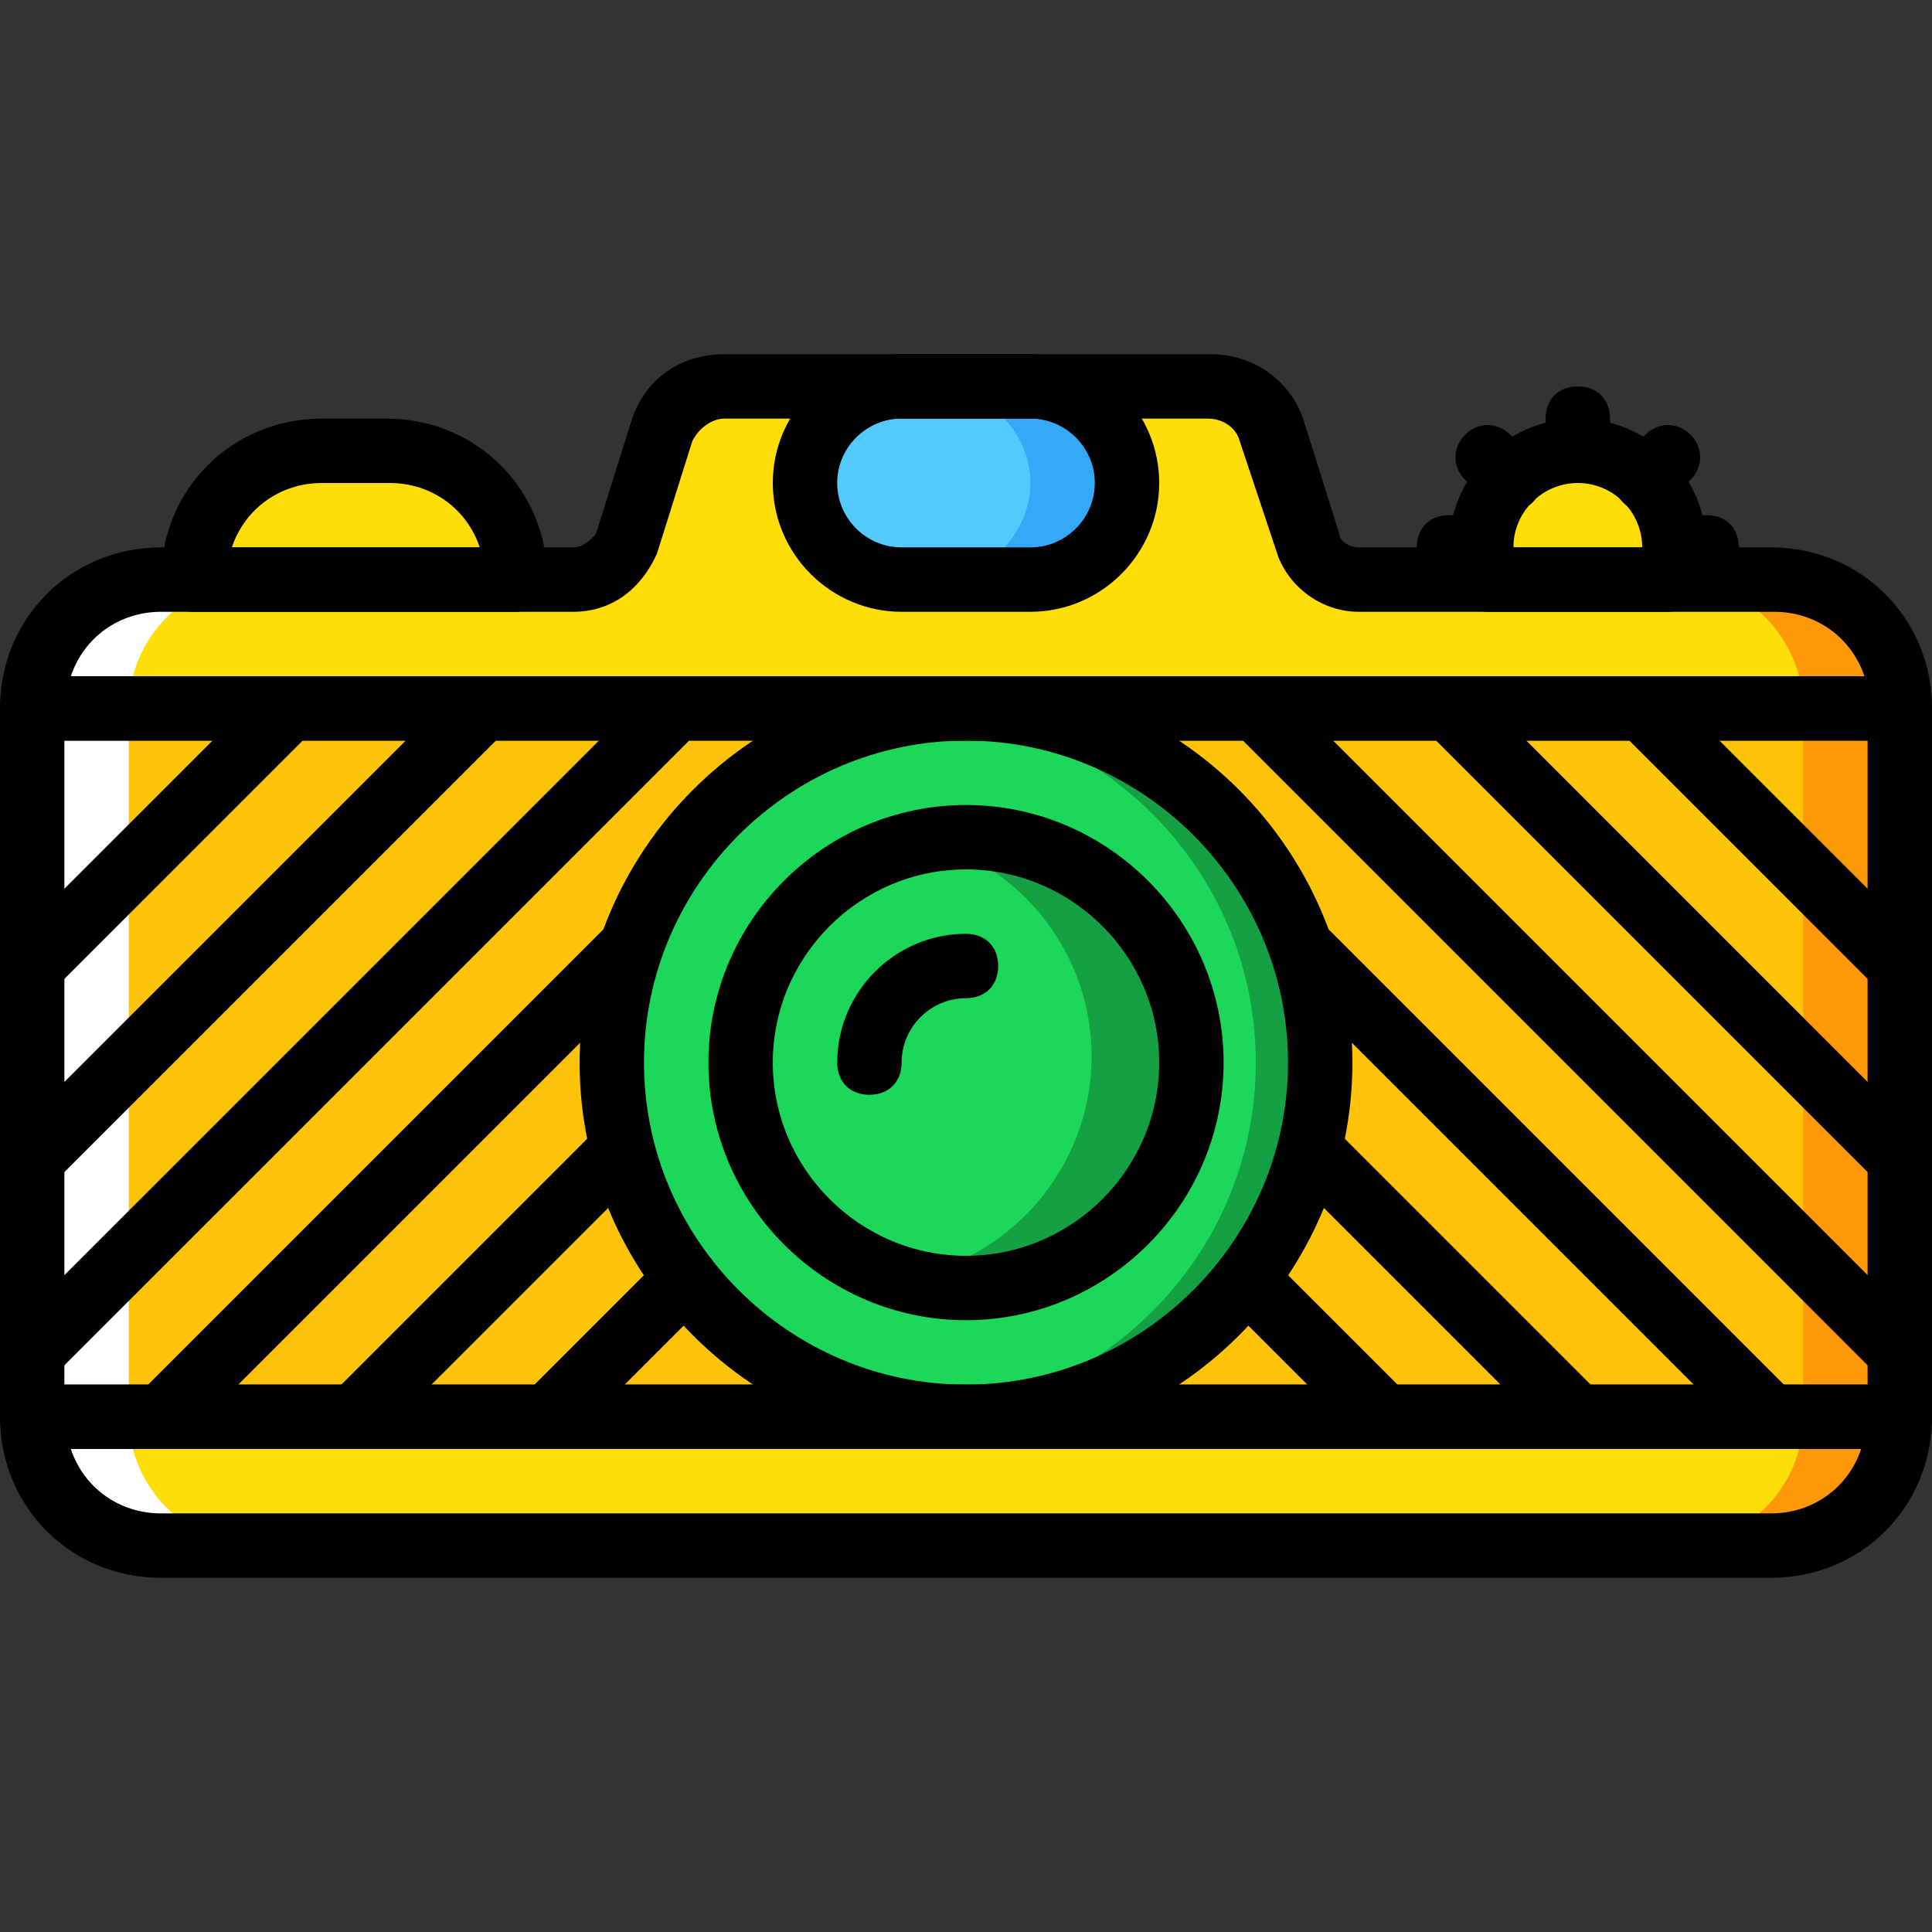
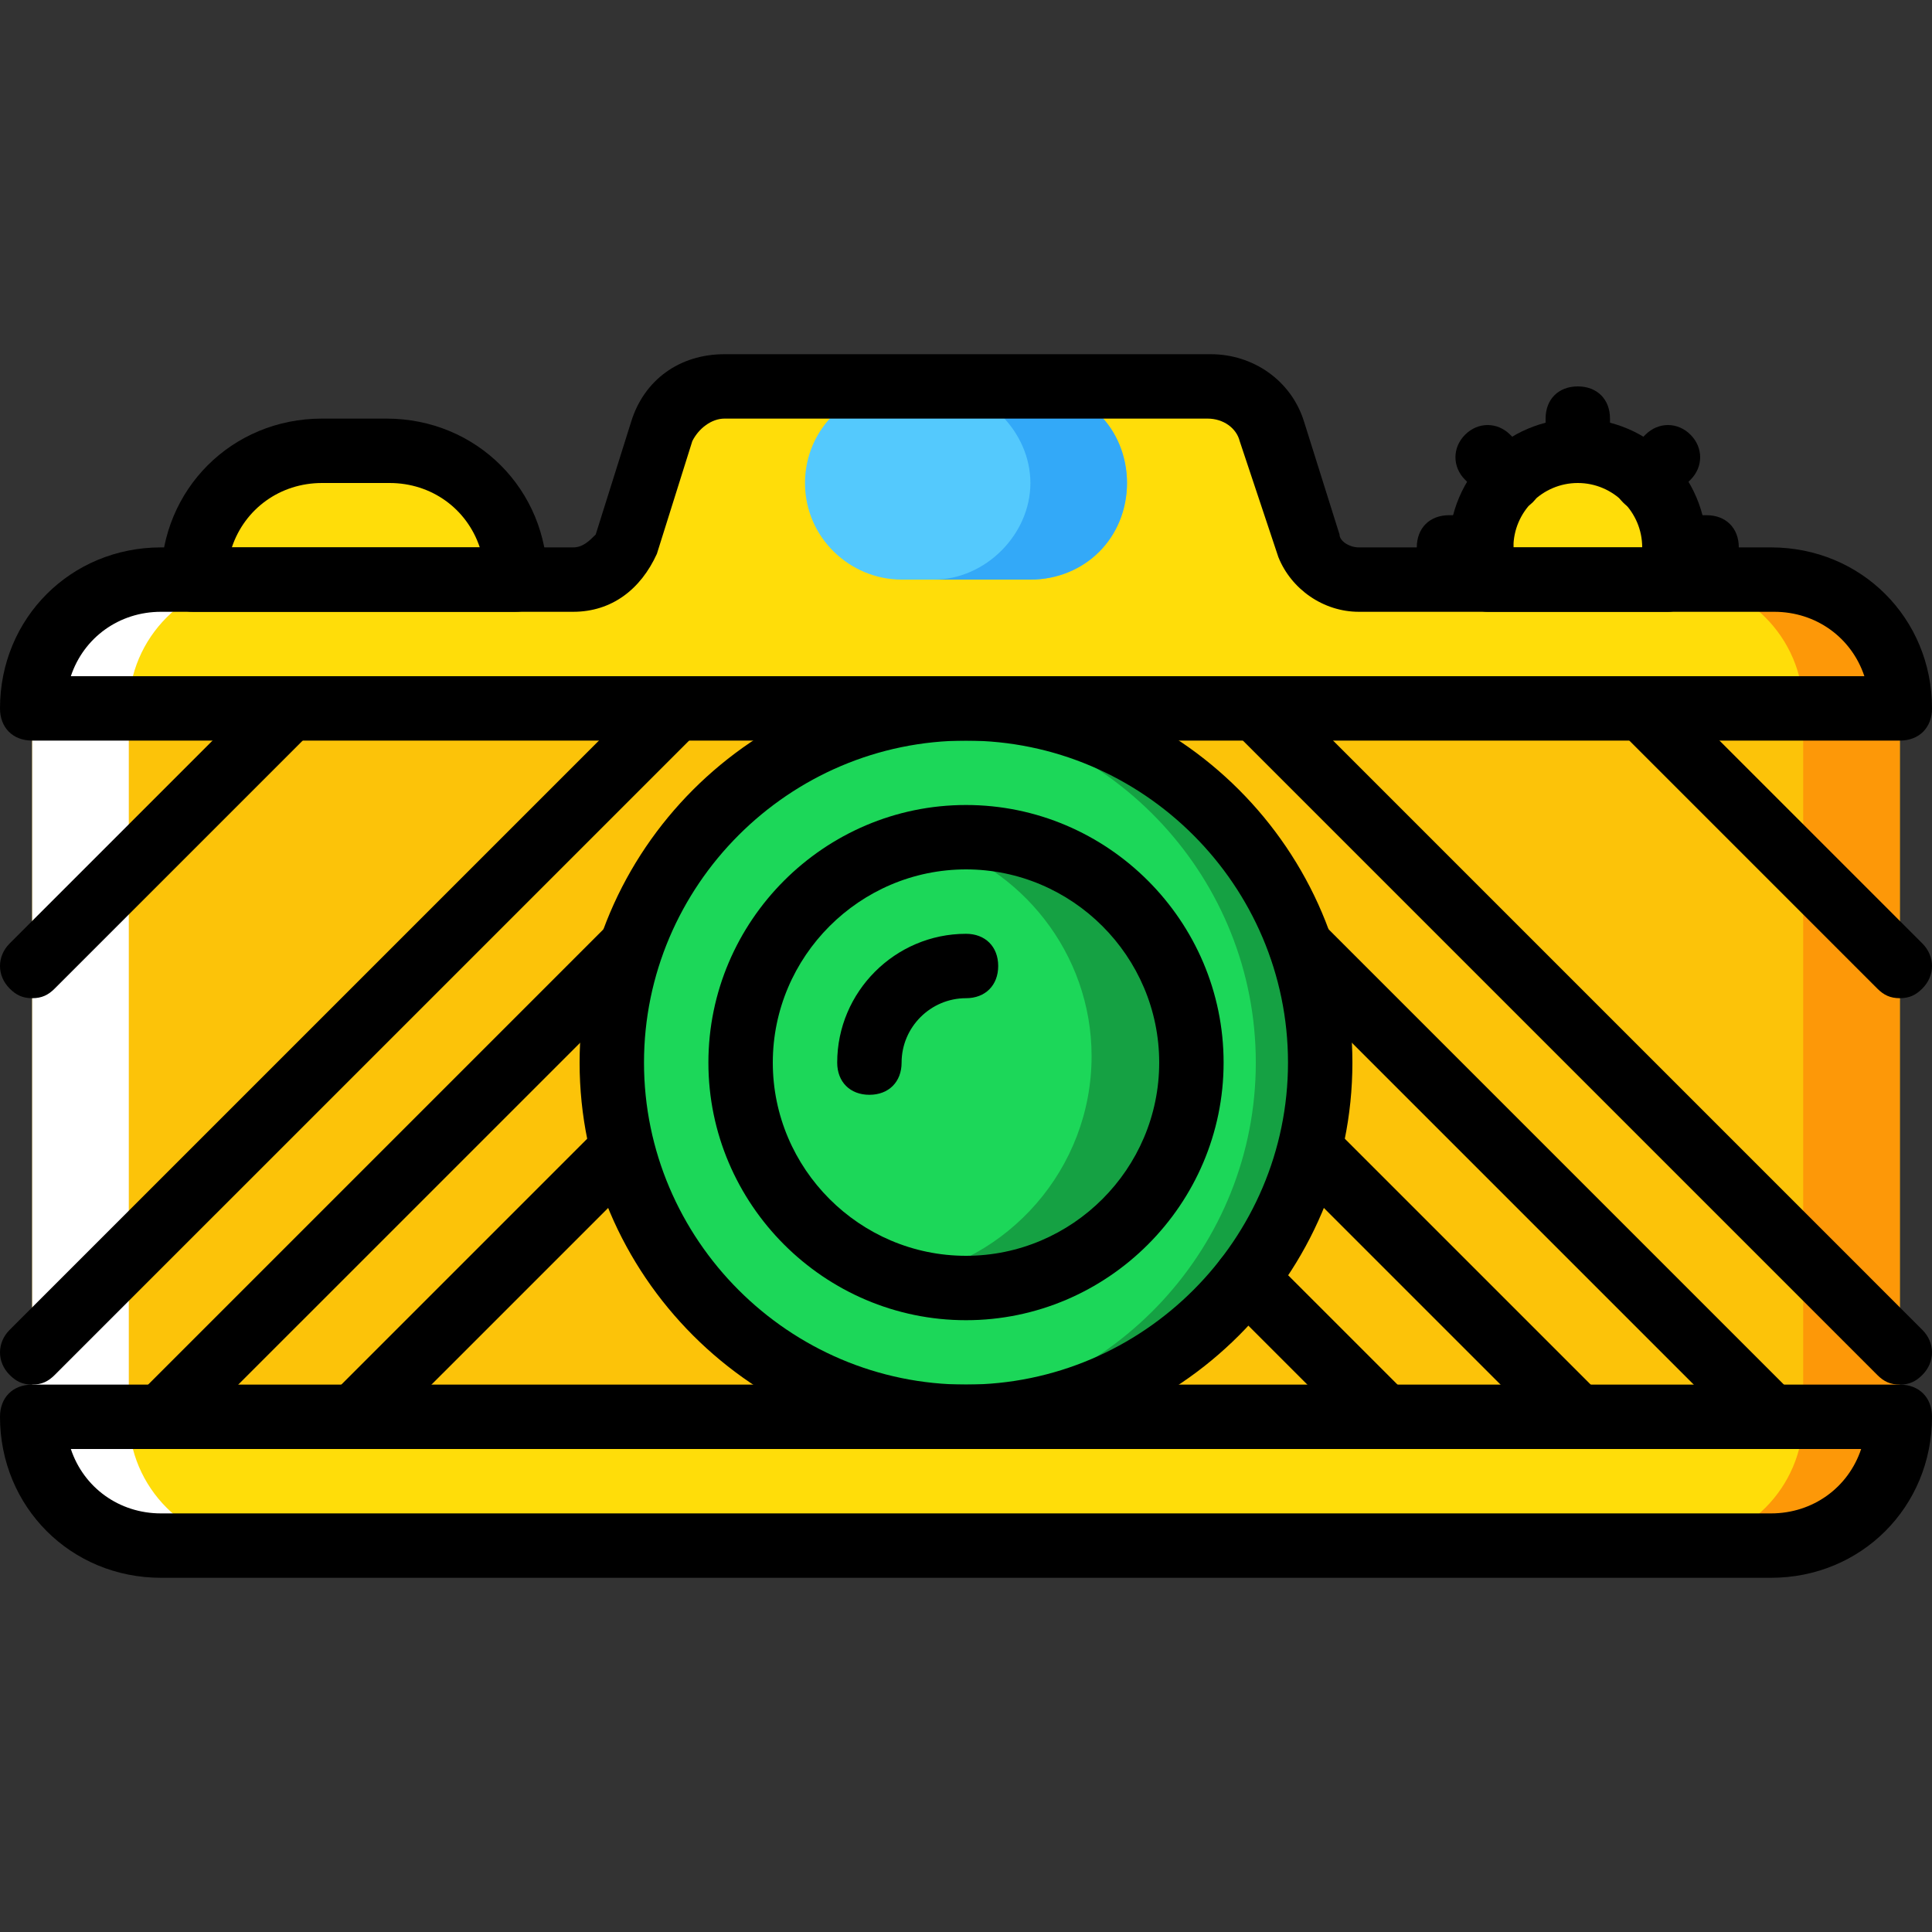
<svg xmlns="http://www.w3.org/2000/svg" height="800px" width="800px" version="1.1" id="Layer_1" viewBox="0 0 512 512" xml:space="preserve">
  <rect x="0" y="0" width="512" height="512" fill="#333333" stroke="none" />
  <g transform="translate(1 1)">
    <g>
      <path style="fill:#FFDD09;" d="M441.027,152.6c0.853-2.56,1.707-5.12,1.707-8.533c0-14.507-11.093-25.6-25.6-25.6    c-14.507,0-25.6,11.093-25.6,25.6c0,3.413,0.853,5.973,1.707,8.533H441.027z" />
      <path style="fill:#FFDD09;" d="M135.533,152.6H50.2c0-18.773,15.36-34.133,34.133-34.133H101.4    C120.173,118.467,135.533,133.827,135.533,152.6" />
    </g>
    <polygon style="fill:#FCC309;" points="7.533,374.467 502.467,374.467 502.467,186.733 7.533,186.733  " />
    <g>
      <path style="fill:#FFDD09;" d="M468.333,408.6H41.667c-18.773,0-34.133-15.36-34.133-34.133h494.933    C502.467,393.24,487.107,408.6,468.333,408.6" />
      <path style="fill:#FFDD09;" d="M7.533,186.733h494.933c0-18.773-15.36-34.133-34.133-34.133H359.107    c-5.973,0-11.093-3.413-13.653-9.387l-9.387-29.867c-2.56-6.827-8.533-11.947-16.213-11.947H191    c-7.68,0-13.653,5.12-16.213,11.947l-9.387,29.867c-2.56,5.973-8.533,9.387-14.507,9.387H41.667    C22.893,152.6,7.533,167.96,7.533,186.733" />
    </g>
    <path style="fill:#FD9808;" d="M468.333,152.6h-25.6c18.773,0,34.133,15.36,34.133,34.133v187.733   c0,18.773-15.36,34.133-34.133,34.133h25.6c18.773,0,34.133-15.36,34.133-34.133V186.733   C502.467,167.96,487.107,152.6,468.333,152.6" />
    <path style="fill:#FFFFFF;" d="M41.667,152.6h25.6c-18.773,0-34.133,15.36-34.133,34.133v187.733   c0,18.773,15.36,34.133,34.133,34.133h-25.6c-18.773,0-34.133-15.36-34.133-34.133V186.733C7.533,167.96,22.893,152.6,41.667,152.6   " />
    <path style="fill:#54C9FD;" d="M272.067,152.6h-34.133c-13.653,0-25.6-11.093-25.6-25.6s11.947-25.6,25.6-25.6h34.133   c14.507,0,25.6,11.947,25.6,25.6S286.573,152.6,272.067,152.6" />
    <path style="fill:#33A9F8;" d="M272.067,101.4h-25.6c13.653,0,25.6,11.947,25.6,25.6s-11.947,25.6-25.6,25.6h25.6   c14.507,0,25.6-11.093,25.6-25.6S286.573,101.4,272.067,101.4" />
    <path style="fill:#1CD759;" d="M255,374.467c-52.053,0-93.867-41.813-93.867-93.867s41.813-93.867,93.867-93.867   s93.867,41.813,93.867,93.867S307.053,374.467,255,374.467" />
    <path style="fill:#15A143;" d="M255,186.733c-2.56,0-5.973,0-8.533,0.853c47.787,4.267,85.333,44.373,85.333,93.013   s-37.547,88.747-85.333,93.013c2.56,0,5.973,0.853,8.533,0.853c52.053,0,93.867-41.813,93.867-93.867S307.053,186.733,255,186.733" />
    <path style="fill:#1CD759;" d="M314.733,280.6c0,33.28-26.453,59.733-59.733,59.733s-59.733-26.453-59.733-59.733   S221.72,220.867,255,220.867S314.733,247.32,314.733,280.6" />
    <path style="fill:#15A143;" d="M254.147,220.867c-3.413,0-5.973,0-9.387,0.853c24.747,6.827,43.52,29.867,43.52,57.173   c0,29.867-22.187,54.613-50.347,58.88c5.12,1.707,11.093,2.56,16.213,2.56c33.28,0,59.733-26.453,59.733-59.733   S287.427,220.867,254.147,220.867" />
    <path d="M417.133,127c-5.12,0-8.533-3.413-8.533-8.533v-8.533c0-5.12,3.413-8.533,8.533-8.533s8.533,3.413,8.533,8.533v8.533   C425.667,123.587,422.253,127,417.133,127z" />
    <path d="M451.267,152.6h-8.533c-5.12,0-8.533-3.413-8.533-8.533s3.413-8.533,8.533-8.533h8.533c5.12,0,8.533,3.413,8.533,8.533   S456.387,152.6,451.267,152.6z" />
    <path d="M391.533,152.6H383c-5.12,0-8.533-3.413-8.533-8.533s3.413-8.533,8.533-8.533h8.533c5.12,0,8.533,3.413,8.533,8.533   S396.653,152.6,391.533,152.6z" />
    <path d="M435.053,134.68c-2.56,0-4.267-0.853-5.973-2.56c-3.413-3.413-3.413-8.533,0-11.947l5.973-5.973   c3.413-3.413,8.533-3.413,11.947,0c3.413,3.413,3.413,8.533,0,11.947l-5.973,5.973C439.32,133.827,437.613,134.68,435.053,134.68z" />
    <path d="M399.213,134.68c-2.56,0-4.267-0.853-5.973-2.56l-5.973-5.973c-3.413-3.413-3.413-8.533,0-11.947   c3.413-3.413,8.533-3.413,11.947,0l5.973,5.973c3.413,3.413,3.413,8.533,0,11.947C403.48,133.827,400.92,134.68,399.213,134.68z" />
    <path d="M441.027,161.133H393.24c-3.413,0-6.827-2.56-7.68-5.973c-1.707-3.413-2.56-7.68-2.56-11.093   c0-18.773,15.36-34.133,34.133-34.133s34.133,15.36,34.133,34.133c0,3.413-0.853,7.68-1.707,11.093   C447.853,158.573,444.44,161.133,441.027,161.133z M400.067,144.067H434.2c0-9.387-7.68-17.067-17.067-17.067   S400.067,134.68,400.067,144.067z" />
    <path d="M502.467,195.267H7.533c-5.12,0-8.533-3.413-8.533-8.533c0-23.893,18.773-42.667,42.667-42.667h109.227   c2.56,0,4.267-1.707,5.973-3.413l9.387-29.867c3.413-11.093,12.8-17.92,24.747-17.92h128.853c11.093,0,21.333,6.827,24.747,17.92   l9.387,29.867c0,1.707,2.56,3.413,5.12,3.413h109.227c23.893,0,42.667,18.773,42.667,42.667   C511,191.853,507.587,195.267,502.467,195.267z M17.773,178.2H493.08c-3.413-10.24-12.8-17.067-23.893-17.067h-110.08   c-9.387,0-17.92-5.973-21.333-14.507l-10.24-30.72c-0.853-3.413-4.267-5.973-8.533-5.973H191c-3.413,0-6.827,2.56-8.533,5.973   l-9.387,29.867c-4.267,9.387-11.947,15.36-22.187,15.36H41.667C30.573,161.133,21.187,167.96,17.773,178.2z" />
-     <path d="M502.467,383H7.533C2.413,383-1,379.587-1,374.467V186.733c0-5.12,3.413-8.533,8.533-8.533h494.933   c5.12,0,8.533,3.413,8.533,8.533v187.733C511,379.587,507.587,383,502.467,383z M16.067,365.933h477.867V195.267H16.067V365.933z" />
    <path d="M468.333,417.133H41.667C17.773,417.133-1,398.36-1,374.467c0-5.12,3.413-8.533,8.533-8.533h494.933   c5.12,0,8.533,3.413,8.533,8.533C511,398.36,492.227,417.133,468.333,417.133z M17.773,383c3.413,10.24,12.8,17.067,23.893,17.067   h426.667c11.093,0,20.48-6.827,23.893-17.067H17.773z" />
    <path d="M255,383c-56.32,0-102.4-46.08-102.4-102.4S198.68,178.2,255,178.2s102.4,46.08,102.4,102.4S311.32,383,255,383z    M255,195.267c-46.933,0-85.333,38.4-85.333,85.333s38.4,85.333,85.333,85.333s85.333-38.4,85.333-85.333   S301.933,195.267,255,195.267z" />
    <path d="M255,348.867c-37.547,0-68.267-30.72-68.267-68.267s30.72-68.267,68.267-68.267s68.267,30.72,68.267,68.267   S292.547,348.867,255,348.867z M255,229.4c-28.16,0-51.2,23.04-51.2,51.2c0,28.16,23.04,51.2,51.2,51.2s51.2-23.04,51.2-51.2   C306.2,252.44,283.16,229.4,255,229.4z" />
    <path d="M135.533,161.133H50.2c-5.12,0-8.533-3.413-8.533-8.533c0-23.893,18.773-42.667,42.667-42.667H101.4   c23.893,0,42.667,18.773,42.667,42.667C144.067,157.72,140.653,161.133,135.533,161.133z M60.44,144.067h65.707   c-3.413-10.24-12.8-17.067-23.893-17.067h-17.92C73.24,127,63.853,133.827,60.44,144.067z" />
-     <path d="M272.067,161.133h-34.133c-18.773,0-34.133-15.36-34.133-34.133s15.36-34.133,34.133-34.133h34.133   c18.773,0,34.133,15.36,34.133,34.133S290.84,161.133,272.067,161.133z M237.933,109.933c-9.387,0-17.067,7.68-17.067,17.067   s7.68,17.067,17.067,17.067h34.133c9.387,0,17.067-7.68,17.067-17.067s-7.68-17.067-17.067-17.067H237.933z" />
    <path d="M502.467,263.533c-2.56,0-4.267-0.853-5.973-2.56l-68.267-68.267c-3.413-3.413-3.413-8.533,0-11.947   c3.413-3.413,8.533-3.413,11.947,0l68.267,68.267c3.413,3.413,3.413,8.533,0,11.947   C506.733,262.68,505.027,263.533,502.467,263.533z" />
-     <path d="M502.467,314.733c-2.56,0-4.267-0.853-5.973-2.56L377.027,192.707c-3.413-3.413-3.413-8.533,0-11.947   c3.413-3.413,8.533-3.413,11.947,0L508.44,300.227c3.413,3.413,3.413,8.533,0,11.947   C506.733,313.88,505.027,314.733,502.467,314.733z" />
    <path d="M502.467,365.933c-2.56,0-4.267-0.853-5.973-2.56L325.827,192.707c-3.413-3.413-3.413-8.533,0-11.947   c3.413-3.413,8.533-3.413,11.947,0L508.44,351.427c3.413,3.413,3.413,8.533,0,11.947   C506.733,365.08,505.027,365.933,502.467,365.933z" />
    <path d="M468.333,383c-2.56,0-4.267-0.853-5.973-2.56L337.773,255.853c-3.413-3.413-3.413-8.533,0-11.947   c3.413-3.413,8.533-3.413,11.947,0l124.587,124.587c3.413,3.413,3.413,8.533,0,11.947C472.6,382.147,470.893,383,468.333,383z" />
    <path d="M417.133,383c-2.56,0-4.267-0.853-5.973-2.56l-70.827-70.827c-3.413-3.413-3.413-8.533,0-11.947   c3.413-3.413,8.533-3.413,11.947,0l70.827,70.827c3.413,3.413,3.413,8.533,0,11.947C421.4,382.147,419.693,383,417.133,383z" />
    <path d="M365.933,383c-2.56,0-4.267-0.853-5.973-2.56l-36.693-36.693c-3.413-3.413-3.413-8.533,0-11.947   c3.413-3.413,8.533-3.413,11.947,0l36.693,36.693c3.413,3.413,3.413,8.533,0,11.947C370.2,382.147,368.493,383,365.933,383z" />
    <path d="M7.533,263.533c-2.56,0-4.267-0.853-5.973-2.56c-3.413-3.413-3.413-8.533,0-11.947l68.267-68.267   c3.413-3.413,8.533-3.413,11.947,0s3.413,8.533,0,11.947l-68.267,68.267C11.8,262.68,10.093,263.533,7.533,263.533z" />
-     <path d="M7.533,314.733c-2.56,0-4.267-0.853-5.973-2.56c-3.413-3.413-3.413-8.533,0-11.947L121.027,180.76   c3.413-3.413,8.533-3.413,11.947,0s3.413,8.533,0,11.947L13.507,312.173C11.8,313.88,10.093,314.733,7.533,314.733z" />
    <path d="M7.533,365.933c-2.56,0-4.267-0.853-5.973-2.56c-3.413-3.413-3.413-8.533,0-11.947L172.227,180.76   c3.413-3.413,8.533-3.413,11.947,0s3.413,8.533,0,11.947L13.507,363.373C11.8,365.08,10.093,365.933,7.533,365.933z" />
    <path d="M41.667,383c-2.56,0-4.267-0.853-5.973-2.56c-3.413-3.413-3.413-8.533,0-11.947L160.28,243.907   c3.413-3.413,8.533-3.413,11.947,0s3.413,8.533,0,11.947L47.64,380.44C45.933,382.147,44.227,383,41.667,383z" />
    <path d="M92.867,383c-2.56,0-4.267-0.853-5.973-2.56c-3.413-3.413-3.413-8.533,0-11.947l70.827-70.827   c3.413-3.413,8.533-3.413,11.947,0s3.413,8.533,0,11.947L98.84,380.44C97.133,382.147,95.427,383,92.867,383z" />
-     <path d="M144.067,383c-2.56,0-4.267-0.853-5.973-2.56c-3.413-3.413-3.413-8.533,0-11.947l36.693-36.693   c3.413-3.413,8.533-3.413,11.947,0s3.413,8.533,0,11.947L150.04,380.44C148.333,382.147,146.627,383,144.067,383z" />
    <path d="M229.4,289.133c-5.12,0-8.533-3.413-8.533-8.533c0-18.773,15.36-34.133,34.133-34.133c5.12,0,8.533,3.413,8.533,8.533   c0,5.12-3.413,8.533-8.533,8.533c-9.387,0-17.067,7.68-17.067,17.067C237.933,285.72,234.52,289.133,229.4,289.133z" />
  </g>
</svg>